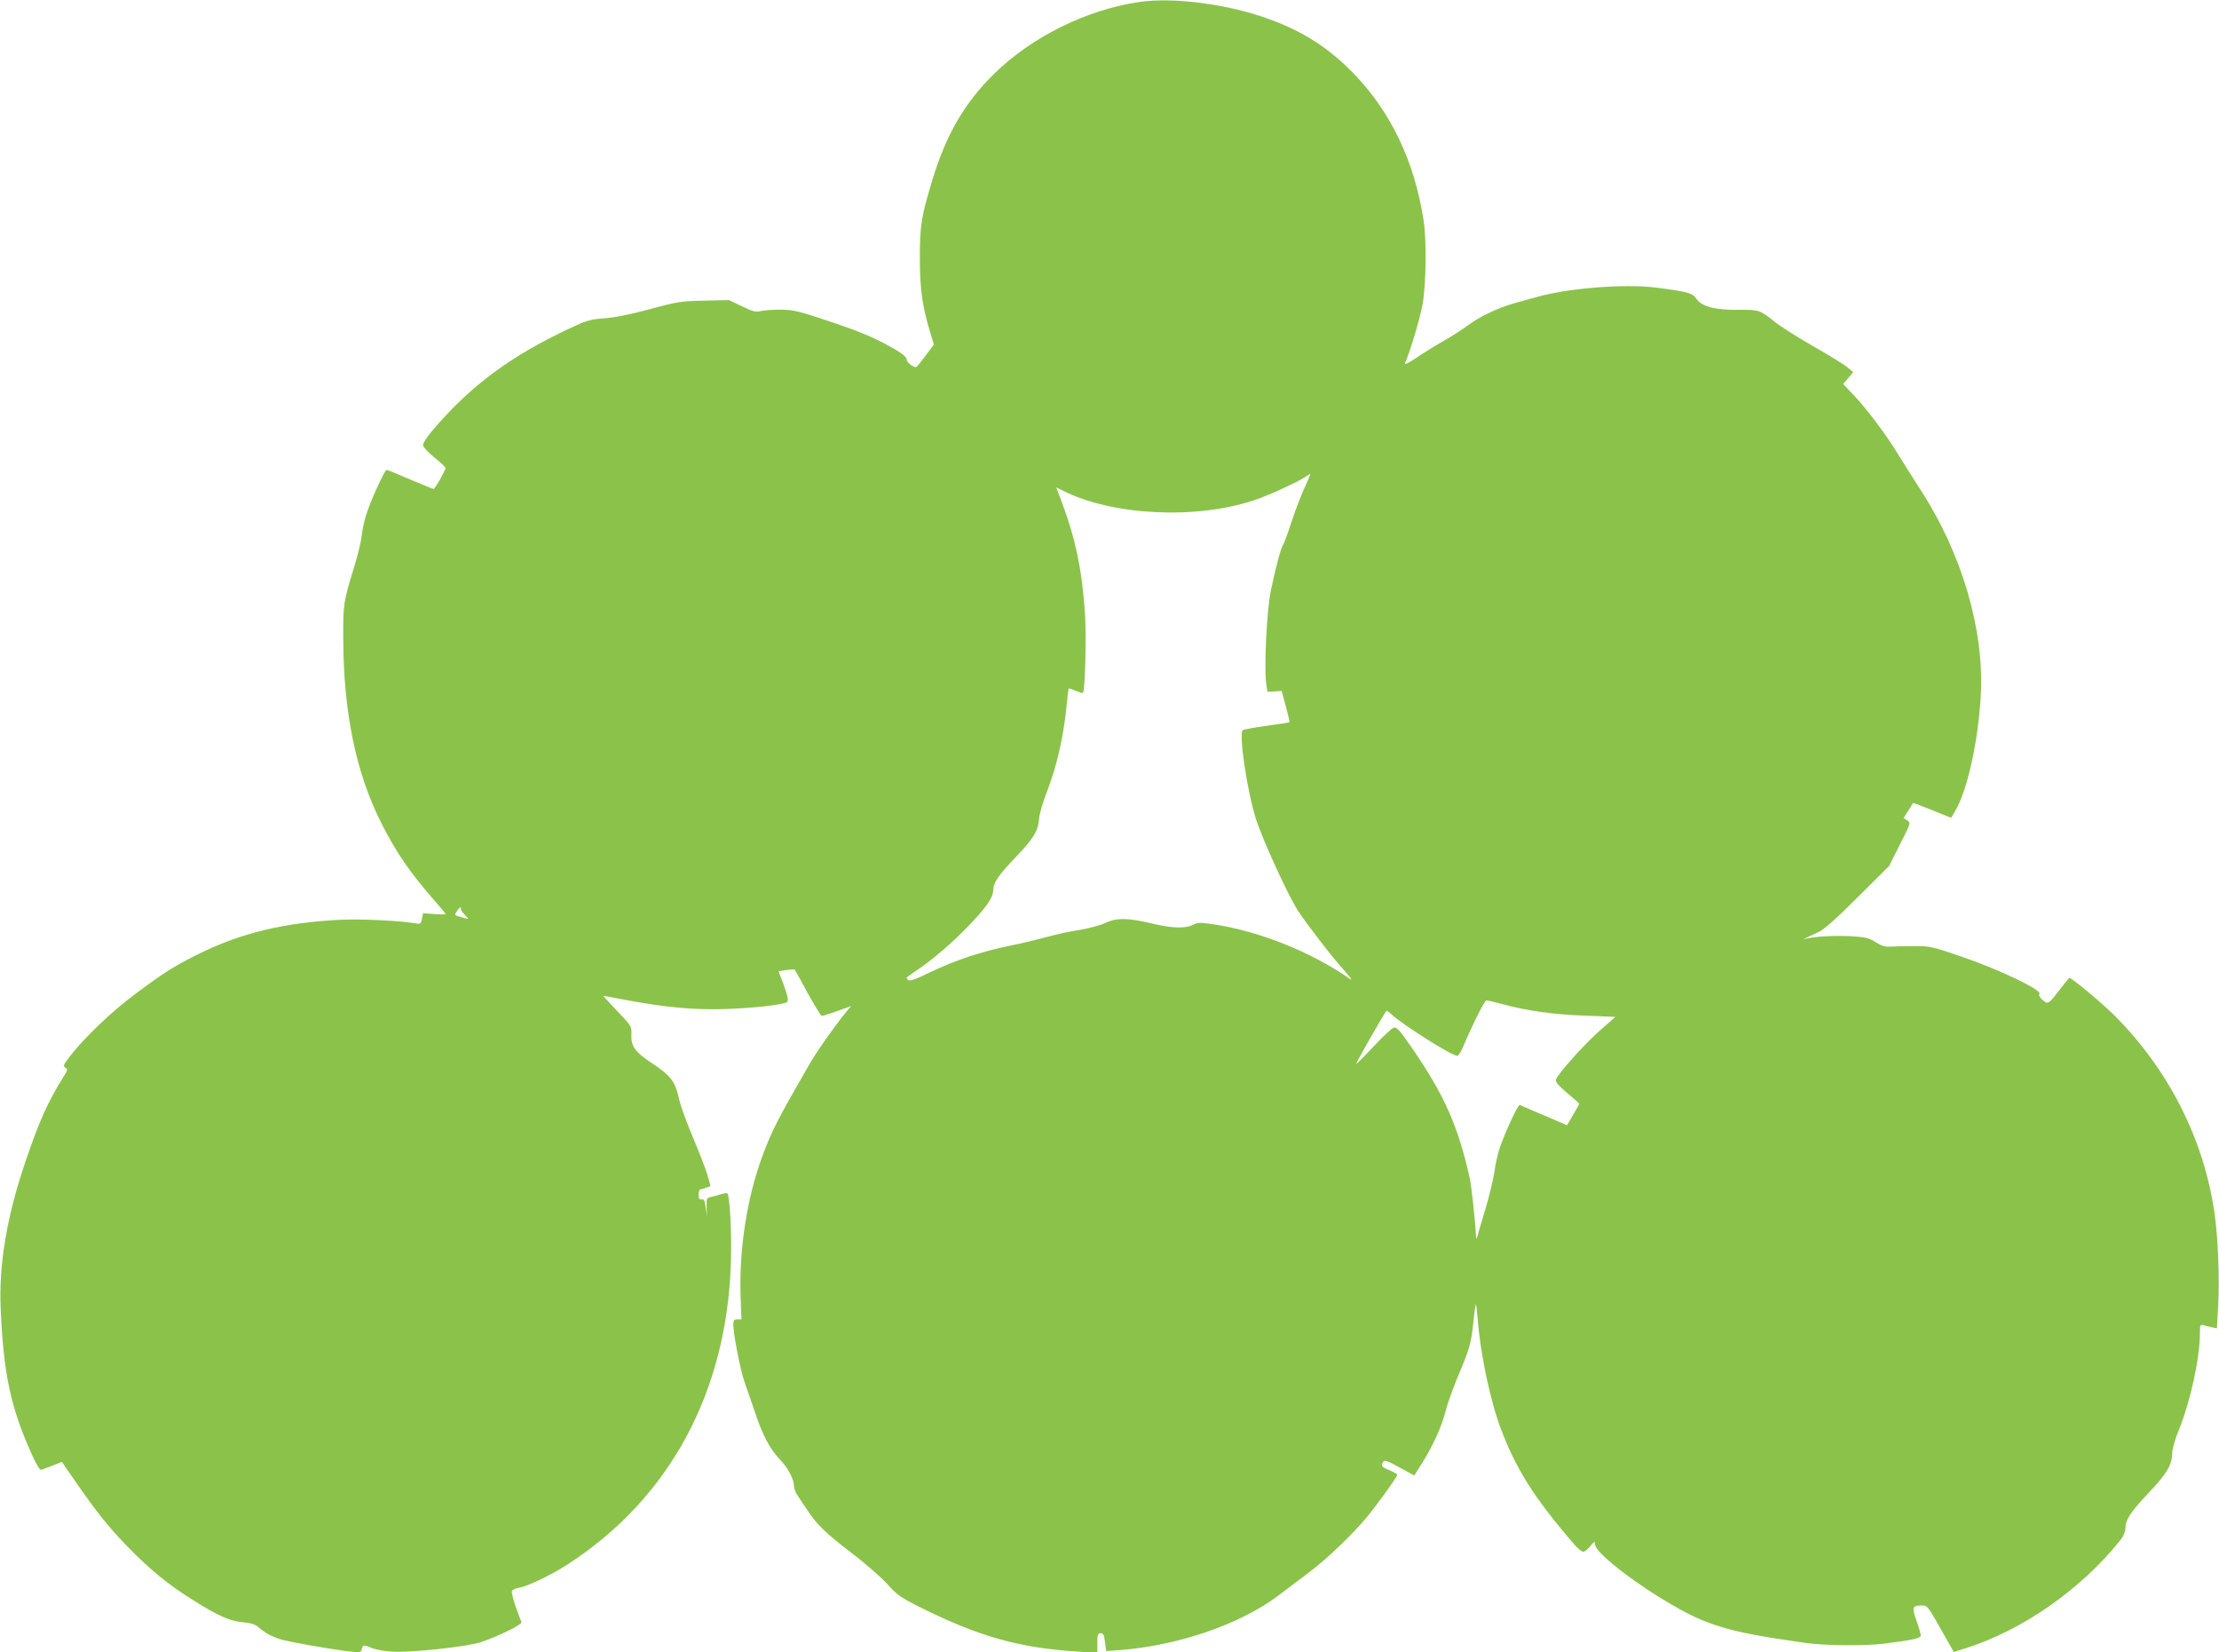
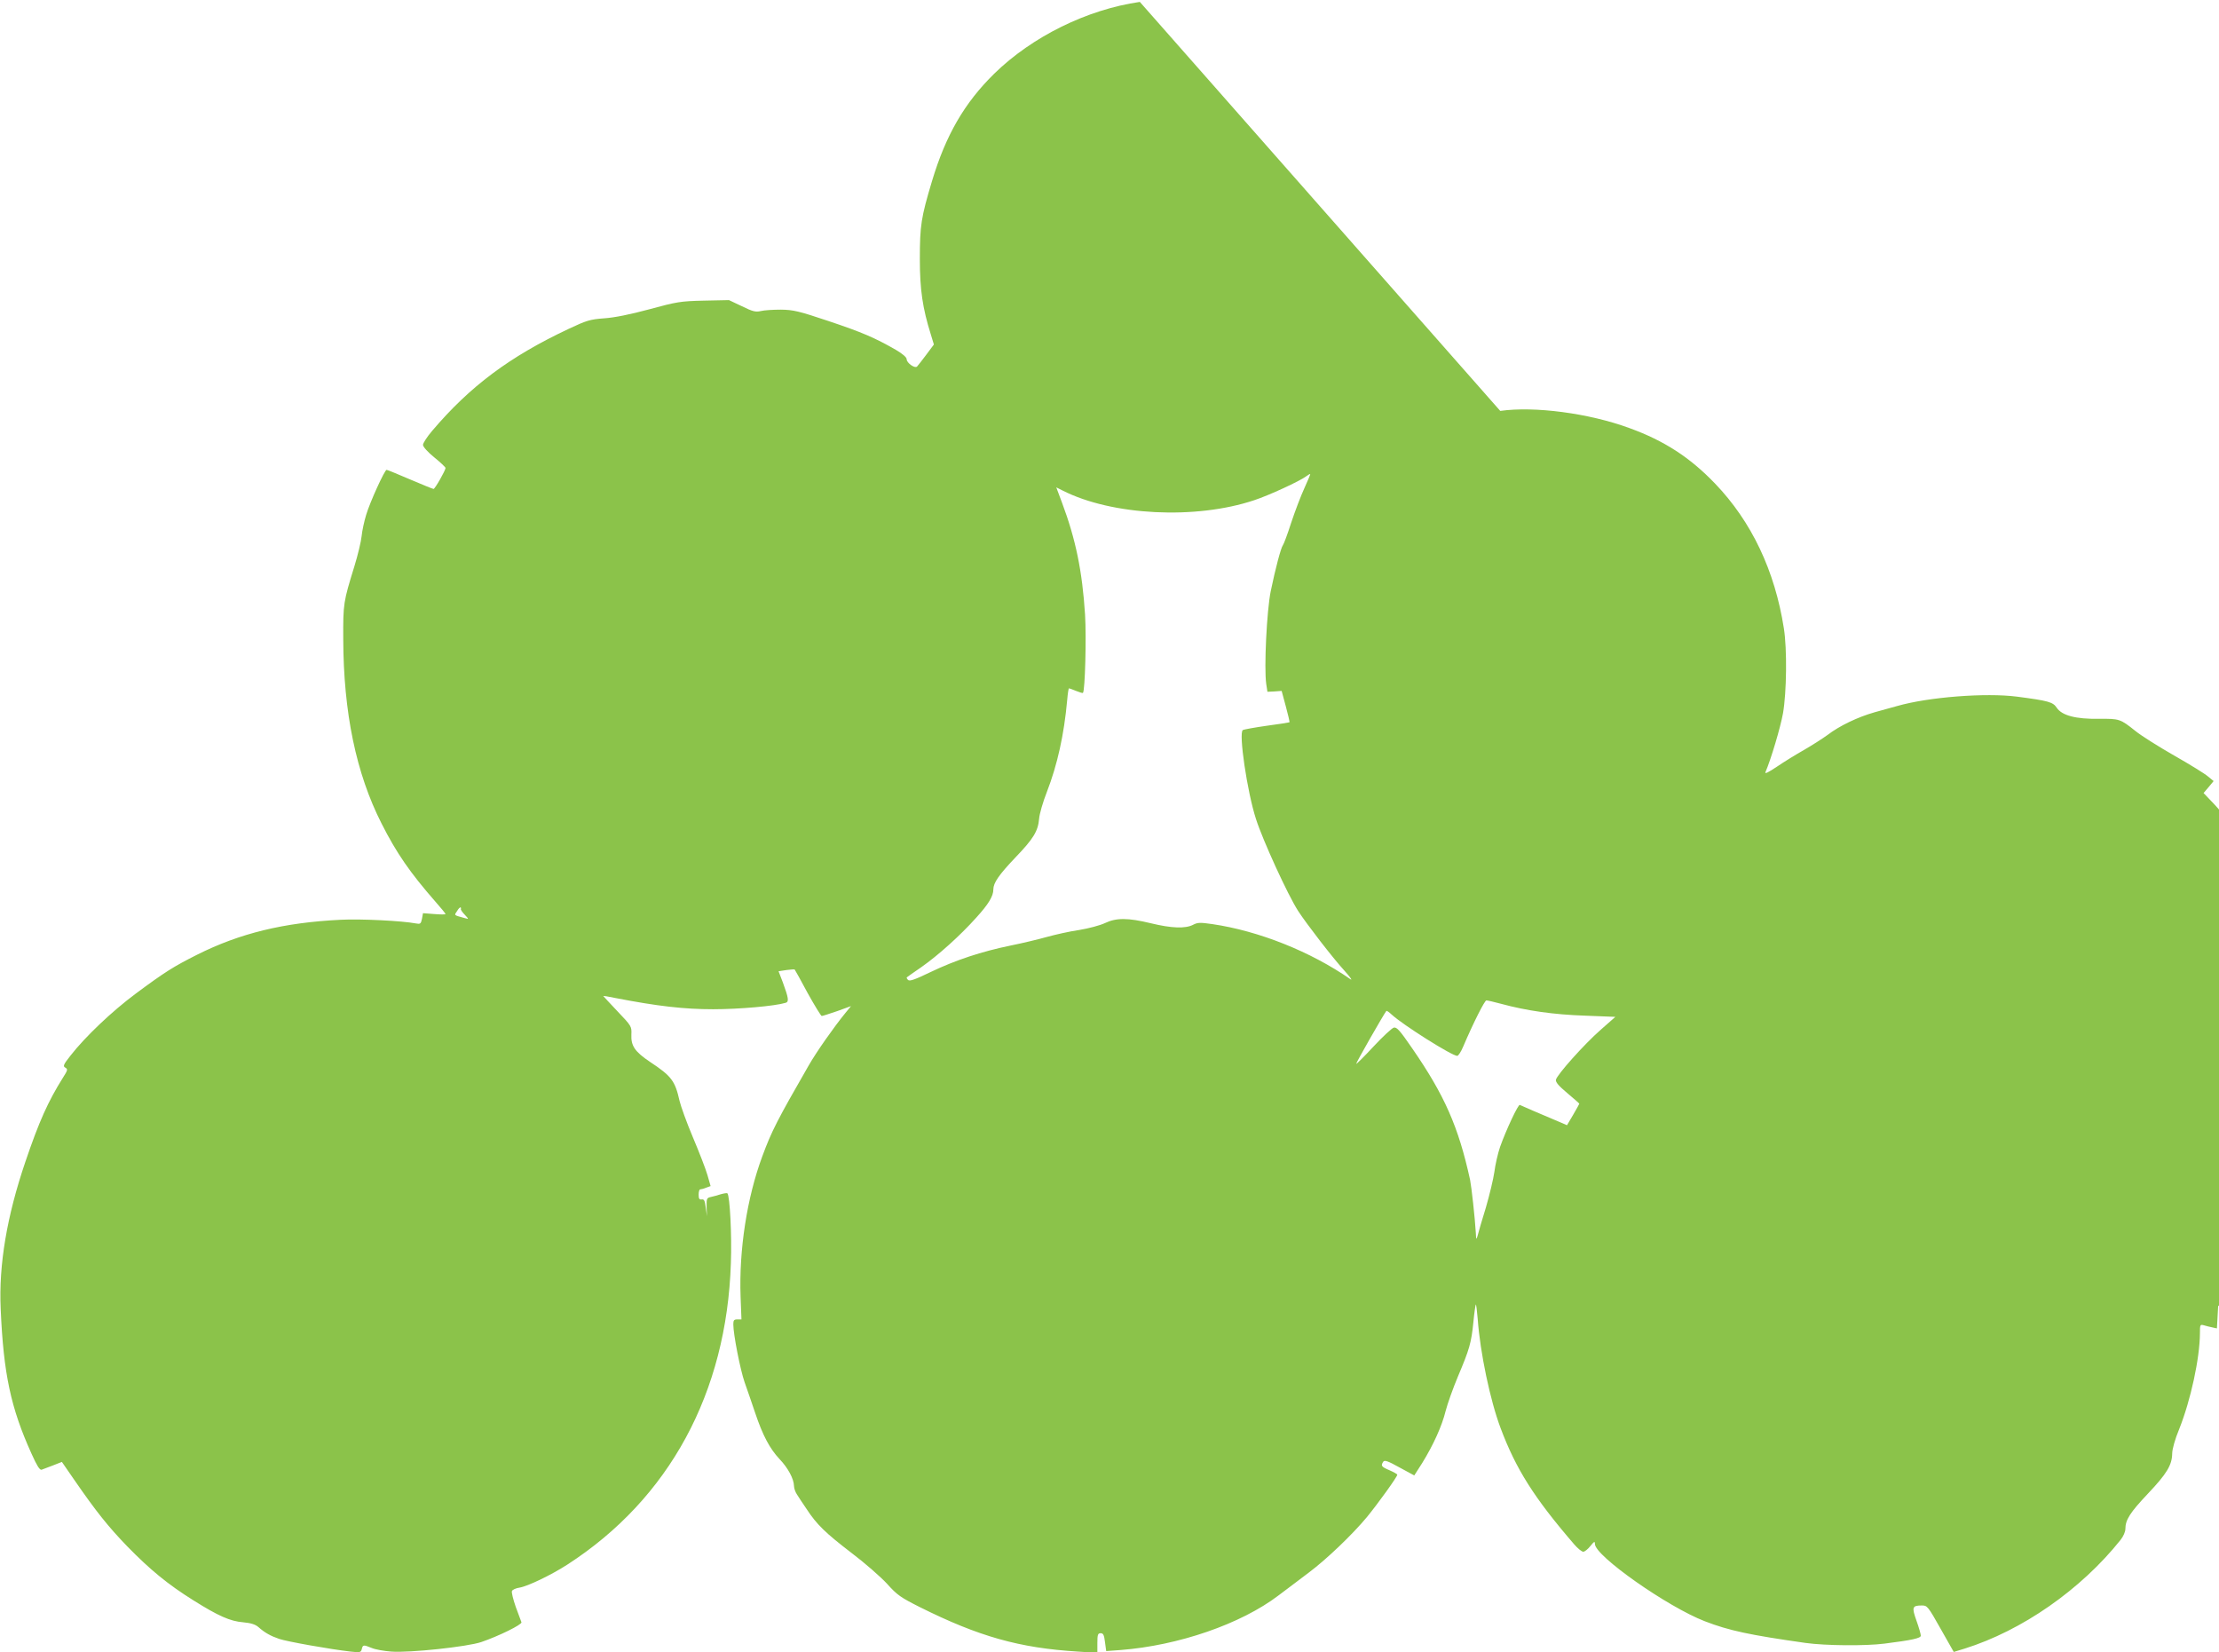
<svg xmlns="http://www.w3.org/2000/svg" version="1.0" width="1280pt" height="953pt" viewBox="0 0 1280 953" preserveAspectRatio="xMidYMid meet">
  <g transform="translate(0,953) scale(0.1,-0.1)" fill="#8bc34a" stroke="none">
-     <path d="M6575 9519 c-305 -44 -621 -200 -840 -414 -171 -168 -279 -353 -359 -620 -63 -210 -70 -256 -70 -450 0 -176 16 -283 63 -433 l18 -59 -44 -59 c-24 -32 -48 -63 -53 -68 -13 -13 -60 21 -60 42 0 11 -23 31 -62 54 -122 70 -194 101 -388 166 -173 58 -204 65 -275 66 -44 0 -96 -3 -116 -8 -30 -7 -47 -3 -110 28 l-74 35 -145 -3 c-136 -3 -156 -7 -315 -50 -111 -30 -201 -48 -260 -52 -81 -6 -101 -12 -203 -60 -343 -161 -572 -333 -790 -590 -29 -34 -52 -70 -52 -80 0 -11 28 -42 65 -72 36 -29 65 -57 65 -61 0 -14 -61 -121 -69 -121 -5 0 -65 25 -136 55 -70 30 -130 55 -135 55 -11 0 -96 -186 -118 -260 -11 -36 -23 -91 -26 -122 -3 -31 -22 -110 -42 -175 -63 -204 -65 -214 -64 -417 1 -425 74 -777 221 -1066 86 -170 164 -283 311 -451 32 -36 58 -68 58 -71 0 -3 -29 -3 -65 0 l-65 5 -6 -33 c-6 -29 -10 -31 -36 -26 -78 15 -316 27 -433 21 -328 -16 -582 -78 -829 -202 -137 -69 -186 -100 -353 -224 -136 -101 -291 -248 -376 -357 -42 -53 -45 -62 -30 -70 15 -9 14 -14 -14 -58 -86 -137 -138 -253 -217 -486 -106 -312 -154 -593 -142 -848 16 -373 58 -570 178 -835 31 -69 47 -95 58 -92 8 3 38 14 66 25 l51 20 69 -100 c129 -187 198 -273 308 -387 133 -136 234 -219 381 -311 145 -91 213 -121 288 -127 44 -4 69 -12 87 -27 37 -33 71 -52 121 -69 44 -15 296 -60 412 -73 54 -6 59 -5 64 15 6 25 10 25 57 6 21 -9 72 -18 114 -21 103 -8 439 28 518 55 100 34 236 101 232 114 -3 7 -17 47 -33 89 -15 43 -25 84 -22 91 3 8 23 17 44 20 48 8 183 73 276 133 588 380 919 991 943 1739 6 160 -6 388 -20 402 -2 3 -20 0 -38 -5 -18 -6 -44 -13 -58 -16 -23 -5 -25 -9 -24 -58 l2 -53 -7 50 c-5 40 -9 49 -23 47 -14 -2 -18 4 -18 28 0 16 4 30 9 30 5 0 21 4 35 10 l25 9 -18 63 c-10 35 -48 133 -84 218 -36 85 -70 180 -77 210 -26 116 -46 143 -170 225 -88 59 -111 93 -108 158 2 47 1 49 -80 134 -45 48 -82 87 -82 88 0 2 30 -3 68 -11 248 -48 399 -65 566 -65 148 0 355 18 418 37 20 6 17 27 -16 117 l-25 65 45 7 c25 3 47 5 48 3 2 -2 36 -63 75 -136 40 -72 77 -132 81 -132 5 0 45 13 89 28 l80 29 -32 -39 c-67 -82 -168 -226 -212 -303 -180 -313 -214 -378 -268 -525 -88 -237 -135 -540 -125 -810 l5 -130 -24 0 c-19 0 -23 -5 -23 -29 0 -57 40 -261 65 -333 14 -40 42 -120 61 -177 44 -131 84 -206 141 -267 48 -50 82 -113 83 -154 0 -14 8 -37 18 -51 9 -15 34 -52 55 -83 58 -89 109 -138 259 -253 77 -58 169 -139 205 -178 58 -65 79 -79 188 -134 341 -170 574 -236 913 -257 l112 -7 0 57 c0 48 3 56 19 56 15 0 20 -10 25 -51 l7 -52 82 6 c335 26 695 150 912 315 50 37 128 97 175 132 104 78 251 219 335 320 63 77 175 232 175 244 0 4 -20 15 -45 26 -47 20 -51 26 -36 49 7 11 26 5 94 -33 l85 -46 46 72 c64 104 113 211 135 300 11 43 43 132 71 199 66 156 77 193 89 313 5 54 12 100 14 102 2 3 7 -35 11 -84 14 -194 72 -470 132 -629 88 -235 193 -402 425 -671 20 -23 43 -42 52 -42 8 0 27 15 41 33 22 27 26 29 26 12 0 -69 419 -363 634 -446 140 -54 257 -79 581 -125 115 -16 345 -18 455 -4 158 20 210 31 210 46 0 8 -11 47 -25 86 -28 79 -25 88 32 88 30 0 35 -6 107 -134 l76 -134 62 19 c332 104 671 340 900 627 16 20 28 47 28 64 0 52 27 94 130 203 109 115 139 165 140 231 0 25 16 83 41 143 66 166 118 406 119 550 0 51 1 53 23 47 12 -4 34 -9 48 -12 l27 -6 7 128 c9 152 0 387 -20 531 -60 429 -266 836 -582 1150 -72 71 -242 213 -256 213 -2 0 -30 -34 -61 -75 -48 -63 -60 -74 -75 -66 -25 14 -45 40 -37 48 20 21 -231 141 -445 214 -179 61 -187 63 -284 62 -55 0 -116 -2 -136 -3 -25 -2 -48 6 -80 26 -38 24 -57 29 -139 34 -91 5 -212 -1 -262 -14 -26 -7 -24 -6 72 38 31 14 101 76 226 201 l181 180 63 125 c62 123 63 124 42 138 l-21 14 26 41 c14 23 27 43 28 45 1 2 51 -17 111 -41 l109 -44 22 37 c71 118 134 402 149 670 21 376 -110 821 -349 1187 -38 59 -95 149 -125 198 -69 114 -179 261 -258 345 l-62 65 29 34 29 35 -33 27 c-17 15 -106 70 -196 121 -89 51 -189 114 -221 140 -89 71 -93 72 -211 71 -134 -2 -214 19 -244 64 -22 33 -47 40 -230 64 -179 23 -508 -2 -690 -54 -27 -8 -86 -24 -130 -36 -98 -28 -203 -78 -272 -131 -29 -21 -90 -60 -135 -86 -46 -26 -116 -69 -157 -97 -51 -34 -72 -44 -66 -31 32 75 86 256 101 339 21 120 24 372 5 490 -52 332 -186 615 -397 835 -145 151 -293 247 -494 320 -234 86 -548 127 -745 99z m949 -2805 c-20 -43 -54 -133 -76 -199 -21 -66 -43 -124 -48 -130 -11 -14 -43 -134 -70 -265 -23 -113 -39 -443 -26 -534 l7 -46 41 2 41 3 24 -89 c13 -48 23 -90 21 -92 -2 -1 -61 -11 -131 -20 -70 -10 -132 -21 -138 -25 -25 -15 25 -356 76 -513 39 -122 183 -437 243 -530 48 -74 199 -270 264 -341 34 -38 52 -62 38 -53 -230 160 -530 279 -797 318 -70 10 -84 10 -111 -4 -44 -23 -125 -20 -244 9 -132 32 -199 32 -264 1 -27 -13 -94 -31 -149 -40 -56 -8 -139 -27 -186 -40 -46 -13 -141 -36 -211 -50 -165 -34 -315 -83 -461 -153 -89 -43 -120 -54 -129 -45 -6 6 -10 13 -7 15 2 2 40 29 84 59 98 69 224 182 317 286 70 77 98 123 98 162 0 38 32 84 126 183 105 109 132 153 138 225 2 27 22 97 45 155 60 155 99 329 117 530 3 37 8 67 10 67 3 0 21 -7 41 -15 20 -8 38 -14 40 -11 12 12 20 320 12 451 -16 251 -54 435 -133 646 l-33 88 36 -18 c285 -145 769 -169 1106 -56 83 27 265 111 300 138 11 8 21 14 23 13 1 -2 -14 -38 -34 -82z m-4866 -2427 c-1 -3 8 -18 22 -32 25 -27 25 -27 3 -21 -68 19 -64 15 -46 42 8 14 18 23 20 20 3 -2 3 -7 1 -9z m6002 -547 c147 -40 304 -62 481 -68 l177 -7 -84 -74 c-95 -83 -253 -260 -259 -289 -2 -14 16 -35 66 -77 38 -32 69 -59 69 -61 0 -2 -16 -30 -35 -63 l-36 -61 -32 14 c-128 54 -233 99 -240 103 -9 6 -80 -146 -114 -242 -13 -38 -28 -104 -33 -145 -6 -41 -28 -133 -49 -205 -22 -71 -43 -143 -47 -160 -8 -28 -9 -27 -11 15 -5 86 -25 265 -33 305 -67 306 -147 488 -335 760 -70 102 -88 122 -105 118 -11 -3 -64 -52 -117 -109 -53 -57 -98 -102 -100 -100 -3 3 159 287 174 305 2 3 16 -7 31 -21 64 -59 347 -238 378 -238 6 0 22 24 34 53 58 136 124 267 134 267 6 0 45 -9 86 -20z" />
+     <path d="M6575 9519 c-305 -44 -621 -200 -840 -414 -171 -168 -279 -353 -359 -620 -63 -210 -70 -256 -70 -450 0 -176 16 -283 63 -433 l18 -59 -44 -59 c-24 -32 -48 -63 -53 -68 -13 -13 -60 21 -60 42 0 11 -23 31 -62 54 -122 70 -194 101 -388 166 -173 58 -204 65 -275 66 -44 0 -96 -3 -116 -8 -30 -7 -47 -3 -110 28 l-74 35 -145 -3 c-136 -3 -156 -7 -315 -50 -111 -30 -201 -48 -260 -52 -81 -6 -101 -12 -203 -60 -343 -161 -572 -333 -790 -590 -29 -34 -52 -70 -52 -80 0 -11 28 -42 65 -72 36 -29 65 -57 65 -61 0 -14 -61 -121 -69 -121 -5 0 -65 25 -136 55 -70 30 -130 55 -135 55 -11 0 -96 -186 -118 -260 -11 -36 -23 -91 -26 -122 -3 -31 -22 -110 -42 -175 -63 -204 -65 -214 -64 -417 1 -425 74 -777 221 -1066 86 -170 164 -283 311 -451 32 -36 58 -68 58 -71 0 -3 -29 -3 -65 0 l-65 5 -6 -33 c-6 -29 -10 -31 -36 -26 -78 15 -316 27 -433 21 -328 -16 -582 -78 -829 -202 -137 -69 -186 -100 -353 -224 -136 -101 -291 -248 -376 -357 -42 -53 -45 -62 -30 -70 15 -9 14 -14 -14 -58 -86 -137 -138 -253 -217 -486 -106 -312 -154 -593 -142 -848 16 -373 58 -570 178 -835 31 -69 47 -95 58 -92 8 3 38 14 66 25 l51 20 69 -100 c129 -187 198 -273 308 -387 133 -136 234 -219 381 -311 145 -91 213 -121 288 -127 44 -4 69 -12 87 -27 37 -33 71 -52 121 -69 44 -15 296 -60 412 -73 54 -6 59 -5 64 15 6 25 10 25 57 6 21 -9 72 -18 114 -21 103 -8 439 28 518 55 100 34 236 101 232 114 -3 7 -17 47 -33 89 -15 43 -25 84 -22 91 3 8 23 17 44 20 48 8 183 73 276 133 588 380 919 991 943 1739 6 160 -6 388 -20 402 -2 3 -20 0 -38 -5 -18 -6 -44 -13 -58 -16 -23 -5 -25 -9 -24 -58 l2 -53 -7 50 c-5 40 -9 49 -23 47 -14 -2 -18 4 -18 28 0 16 4 30 9 30 5 0 21 4 35 10 l25 9 -18 63 c-10 35 -48 133 -84 218 -36 85 -70 180 -77 210 -26 116 -46 143 -170 225 -88 59 -111 93 -108 158 2 47 1 49 -80 134 -45 48 -82 87 -82 88 0 2 30 -3 68 -11 248 -48 399 -65 566 -65 148 0 355 18 418 37 20 6 17 27 -16 117 l-25 65 45 7 c25 3 47 5 48 3 2 -2 36 -63 75 -136 40 -72 77 -132 81 -132 5 0 45 13 89 28 l80 29 -32 -39 c-67 -82 -168 -226 -212 -303 -180 -313 -214 -378 -268 -525 -88 -237 -135 -540 -125 -810 l5 -130 -24 0 c-19 0 -23 -5 -23 -29 0 -57 40 -261 65 -333 14 -40 42 -120 61 -177 44 -131 84 -206 141 -267 48 -50 82 -113 83 -154 0 -14 8 -37 18 -51 9 -15 34 -52 55 -83 58 -89 109 -138 259 -253 77 -58 169 -139 205 -178 58 -65 79 -79 188 -134 341 -170 574 -236 913 -257 l112 -7 0 57 c0 48 3 56 19 56 15 0 20 -10 25 -51 l7 -52 82 6 c335 26 695 150 912 315 50 37 128 97 175 132 104 78 251 219 335 320 63 77 175 232 175 244 0 4 -20 15 -45 26 -47 20 -51 26 -36 49 7 11 26 5 94 -33 l85 -46 46 72 c64 104 113 211 135 300 11 43 43 132 71 199 66 156 77 193 89 313 5 54 12 100 14 102 2 3 7 -35 11 -84 14 -194 72 -470 132 -629 88 -235 193 -402 425 -671 20 -23 43 -42 52 -42 8 0 27 15 41 33 22 27 26 29 26 12 0 -69 419 -363 634 -446 140 -54 257 -79 581 -125 115 -16 345 -18 455 -4 158 20 210 31 210 46 0 8 -11 47 -25 86 -28 79 -25 88 32 88 30 0 35 -6 107 -134 l76 -134 62 19 c332 104 671 340 900 627 16 20 28 47 28 64 0 52 27 94 130 203 109 115 139 165 140 231 0 25 16 83 41 143 66 166 118 406 119 550 0 51 1 53 23 47 12 -4 34 -9 48 -12 l27 -6 7 128 l181 180 63 125 c62 123 63 124 42 138 l-21 14 26 41 c14 23 27 43 28 45 1 2 51 -17 111 -41 l109 -44 22 37 c71 118 134 402 149 670 21 376 -110 821 -349 1187 -38 59 -95 149 -125 198 -69 114 -179 261 -258 345 l-62 65 29 34 29 35 -33 27 c-17 15 -106 70 -196 121 -89 51 -189 114 -221 140 -89 71 -93 72 -211 71 -134 -2 -214 19 -244 64 -22 33 -47 40 -230 64 -179 23 -508 -2 -690 -54 -27 -8 -86 -24 -130 -36 -98 -28 -203 -78 -272 -131 -29 -21 -90 -60 -135 -86 -46 -26 -116 -69 -157 -97 -51 -34 -72 -44 -66 -31 32 75 86 256 101 339 21 120 24 372 5 490 -52 332 -186 615 -397 835 -145 151 -293 247 -494 320 -234 86 -548 127 -745 99z m949 -2805 c-20 -43 -54 -133 -76 -199 -21 -66 -43 -124 -48 -130 -11 -14 -43 -134 -70 -265 -23 -113 -39 -443 -26 -534 l7 -46 41 2 41 3 24 -89 c13 -48 23 -90 21 -92 -2 -1 -61 -11 -131 -20 -70 -10 -132 -21 -138 -25 -25 -15 25 -356 76 -513 39 -122 183 -437 243 -530 48 -74 199 -270 264 -341 34 -38 52 -62 38 -53 -230 160 -530 279 -797 318 -70 10 -84 10 -111 -4 -44 -23 -125 -20 -244 9 -132 32 -199 32 -264 1 -27 -13 -94 -31 -149 -40 -56 -8 -139 -27 -186 -40 -46 -13 -141 -36 -211 -50 -165 -34 -315 -83 -461 -153 -89 -43 -120 -54 -129 -45 -6 6 -10 13 -7 15 2 2 40 29 84 59 98 69 224 182 317 286 70 77 98 123 98 162 0 38 32 84 126 183 105 109 132 153 138 225 2 27 22 97 45 155 60 155 99 329 117 530 3 37 8 67 10 67 3 0 21 -7 41 -15 20 -8 38 -14 40 -11 12 12 20 320 12 451 -16 251 -54 435 -133 646 l-33 88 36 -18 c285 -145 769 -169 1106 -56 83 27 265 111 300 138 11 8 21 14 23 13 1 -2 -14 -38 -34 -82z m-4866 -2427 c-1 -3 8 -18 22 -32 25 -27 25 -27 3 -21 -68 19 -64 15 -46 42 8 14 18 23 20 20 3 -2 3 -7 1 -9z m6002 -547 c147 -40 304 -62 481 -68 l177 -7 -84 -74 c-95 -83 -253 -260 -259 -289 -2 -14 16 -35 66 -77 38 -32 69 -59 69 -61 0 -2 -16 -30 -35 -63 l-36 -61 -32 14 c-128 54 -233 99 -240 103 -9 6 -80 -146 -114 -242 -13 -38 -28 -104 -33 -145 -6 -41 -28 -133 -49 -205 -22 -71 -43 -143 -47 -160 -8 -28 -9 -27 -11 15 -5 86 -25 265 -33 305 -67 306 -147 488 -335 760 -70 102 -88 122 -105 118 -11 -3 -64 -52 -117 -109 -53 -57 -98 -102 -100 -100 -3 3 159 287 174 305 2 3 16 -7 31 -21 64 -59 347 -238 378 -238 6 0 22 24 34 53 58 136 124 267 134 267 6 0 45 -9 86 -20z" />
  </g>
</svg>